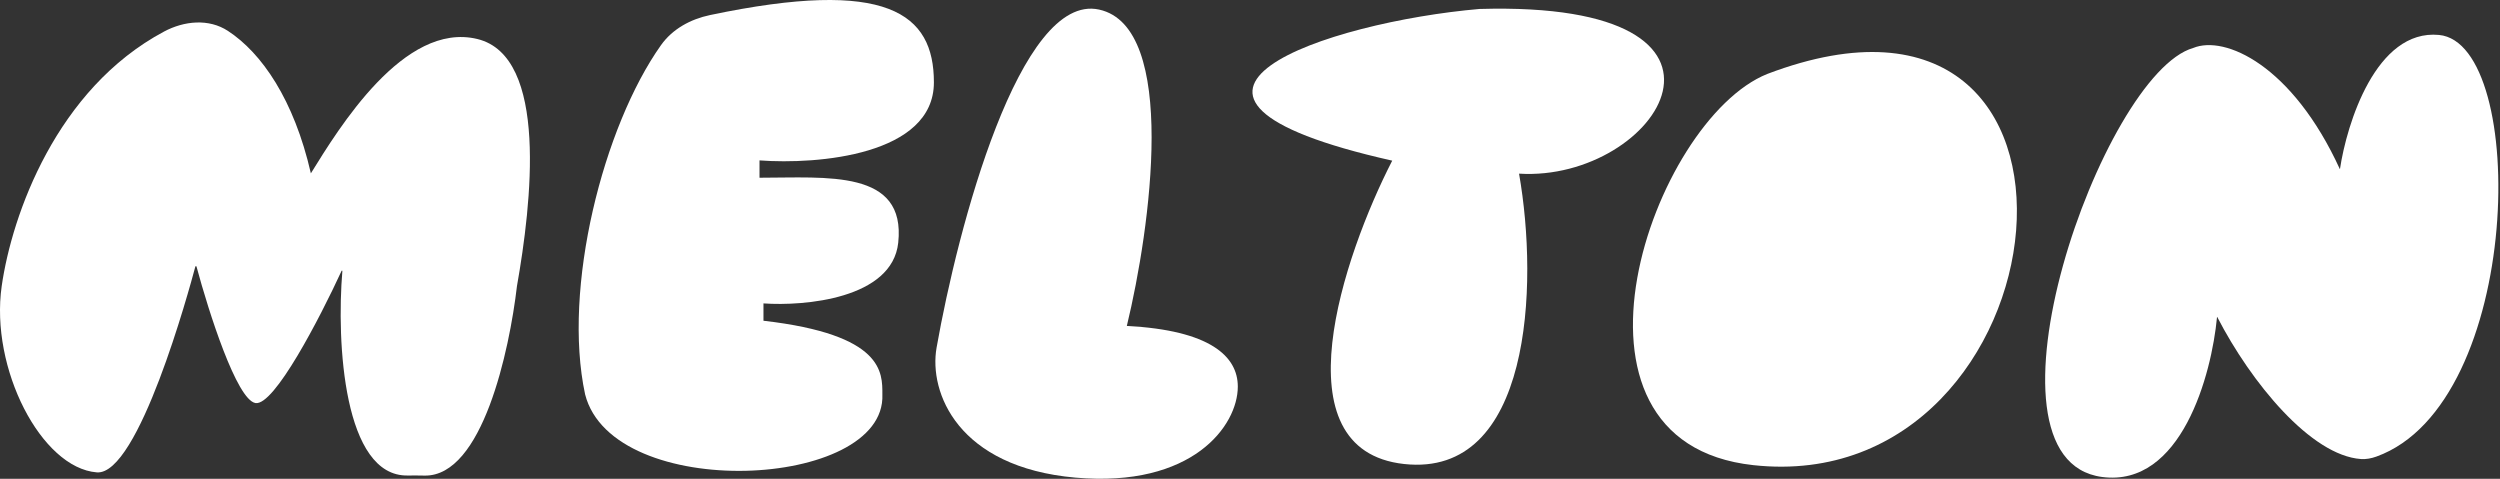
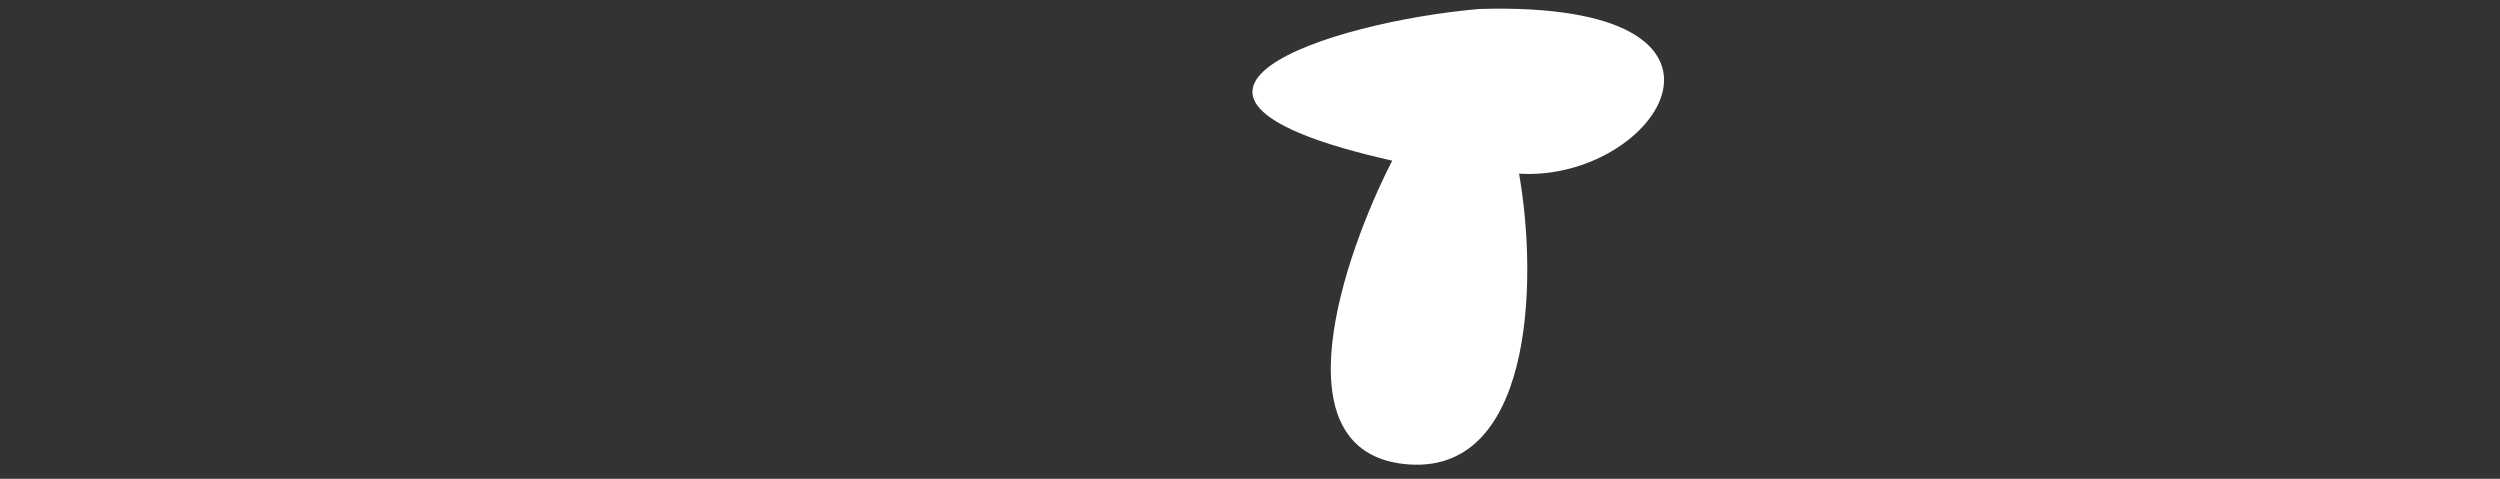
<svg xmlns="http://www.w3.org/2000/svg" width="1201" height="230" viewBox="0 0 1201 230" fill="none">
  <rect x="0" y="0" width="1201" height="230" fill="#333333" stroke="none" />
-   <path d="M46.518 226.929C66.537 228.492 90.919 139.057 93.831 128.094C93.91 127.795 94.331 127.789 94.411 128.087C100.287 149.942 113.696 191.98 122.684 193.618C131.682 195.258 153.723 152.635 164.093 130.123C164.187 129.919 164.492 129.996 164.474 130.22C161.601 164.502 165.035 229.059 195.919 228.438C198.616 228.384 201.371 228.442 204.068 228.476C231.728 228.83 244.716 168.535 248.351 137.406C255.332 97.85 263.583 27.065 229.31 18.737C194.044 10.168 162.669 61.764 149.34 83.277C141.242 47.86 125.677 25.411 109.481 14.837C100.285 8.832 88.48 9.998 78.792 15.171C27.133 42.761 5.75 103.09 0.821 137.406C-4.86 176.963 19.862 224.847 46.518 226.929Z" fill="white" />
-   <path d="M281.091 189.477C270.094 138.375 289.798 60.822 317.537 21.695C323.05 13.918 331.756 9.199 341.085 7.238C426.353 -10.681 448.645 6.387 448.645 39.579C448.645 74.556 392.793 79.136 364.867 77.054V85.382C397.236 85.382 435.317 81.218 431.509 116.61C428.611 143.538 386.446 147.145 366.771 145.757V154.085C424.654 160.747 423.893 179.068 423.893 189.477C425.797 235.28 294.417 241.525 281.091 189.477Z" fill="white" />
-   <path d="M528.002 4.6C566.083 12.927 552.755 109.389 541.331 156.579C581.315 158.661 594.643 171.153 594.643 185.726C594.643 204.463 572.937 234.443 516.577 229.446C460.217 224.45 446.129 188.594 449.936 166.989C460.091 109.389 489.921 -3.728 528.002 4.6Z" fill="white" />
  <path d="M674.536 222.909C613.606 216.247 645.34 122.977 668.823 77.175C529.828 45.946 638.358 10.554 710.712 4.308C853.515 0.144 796.394 87.585 729.752 83.421C739.272 137.551 735.465 229.571 674.536 222.909Z" fill="white" />
-   <path d="M849.027 35.516C793.808 57.654 739.846 212.255 842.301 223.457C994.626 240.112 1024.38 -31.024 849.027 35.516Z" fill="white" />
-   <path d="M1009.86 229.141C1047.86 234.127 1062.48 180.085 1065.06 152.276C1065.07 152.226 1065.13 152.217 1065.15 152.261C1081.44 183.852 1110.19 218.844 1134.21 220.521C1136.73 220.697 1139.25 220.195 1141.63 219.337C1212.35 193.808 1214.77 20.88 1171.7 16.785C1141.43 13.907 1127.35 59.582 1124.13 81.163C1124.12 81.212 1124.05 81.214 1124.03 81.168C1101.19 31.328 1068.87 16.792 1053.65 23.031C1009.86 35.523 945.121 220.647 1009.86 229.141Z" fill="white" />
</svg>